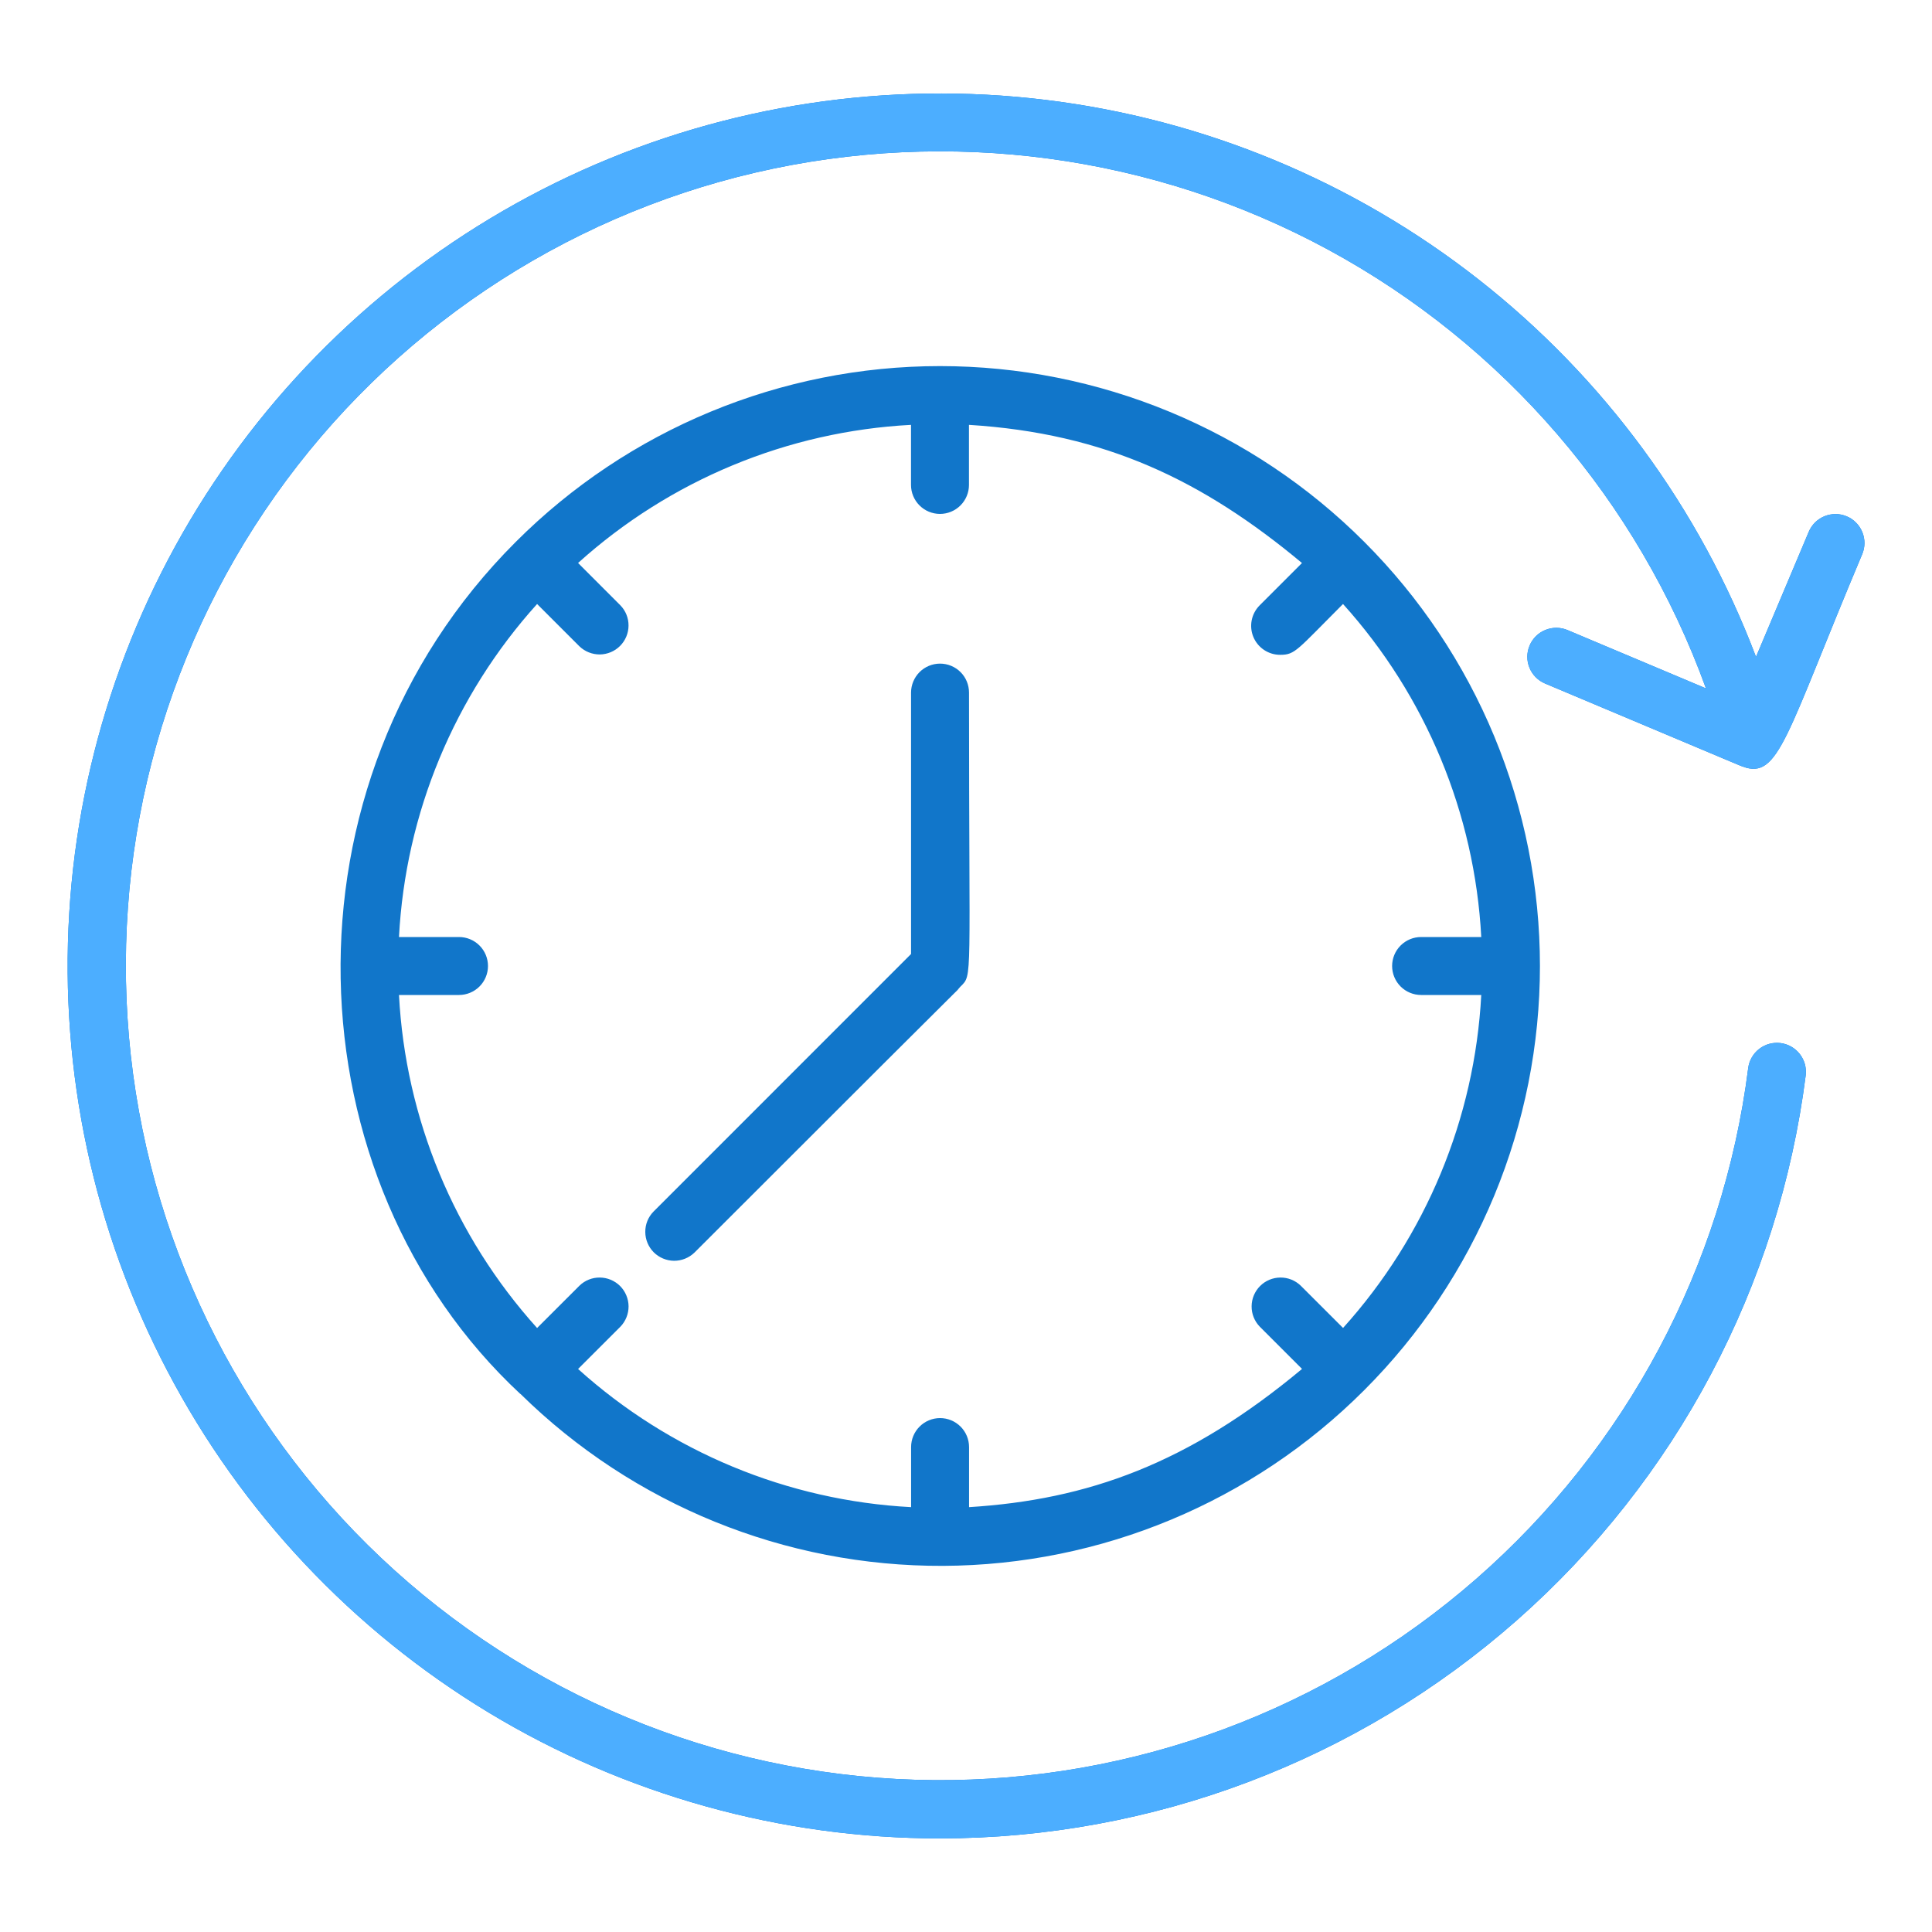
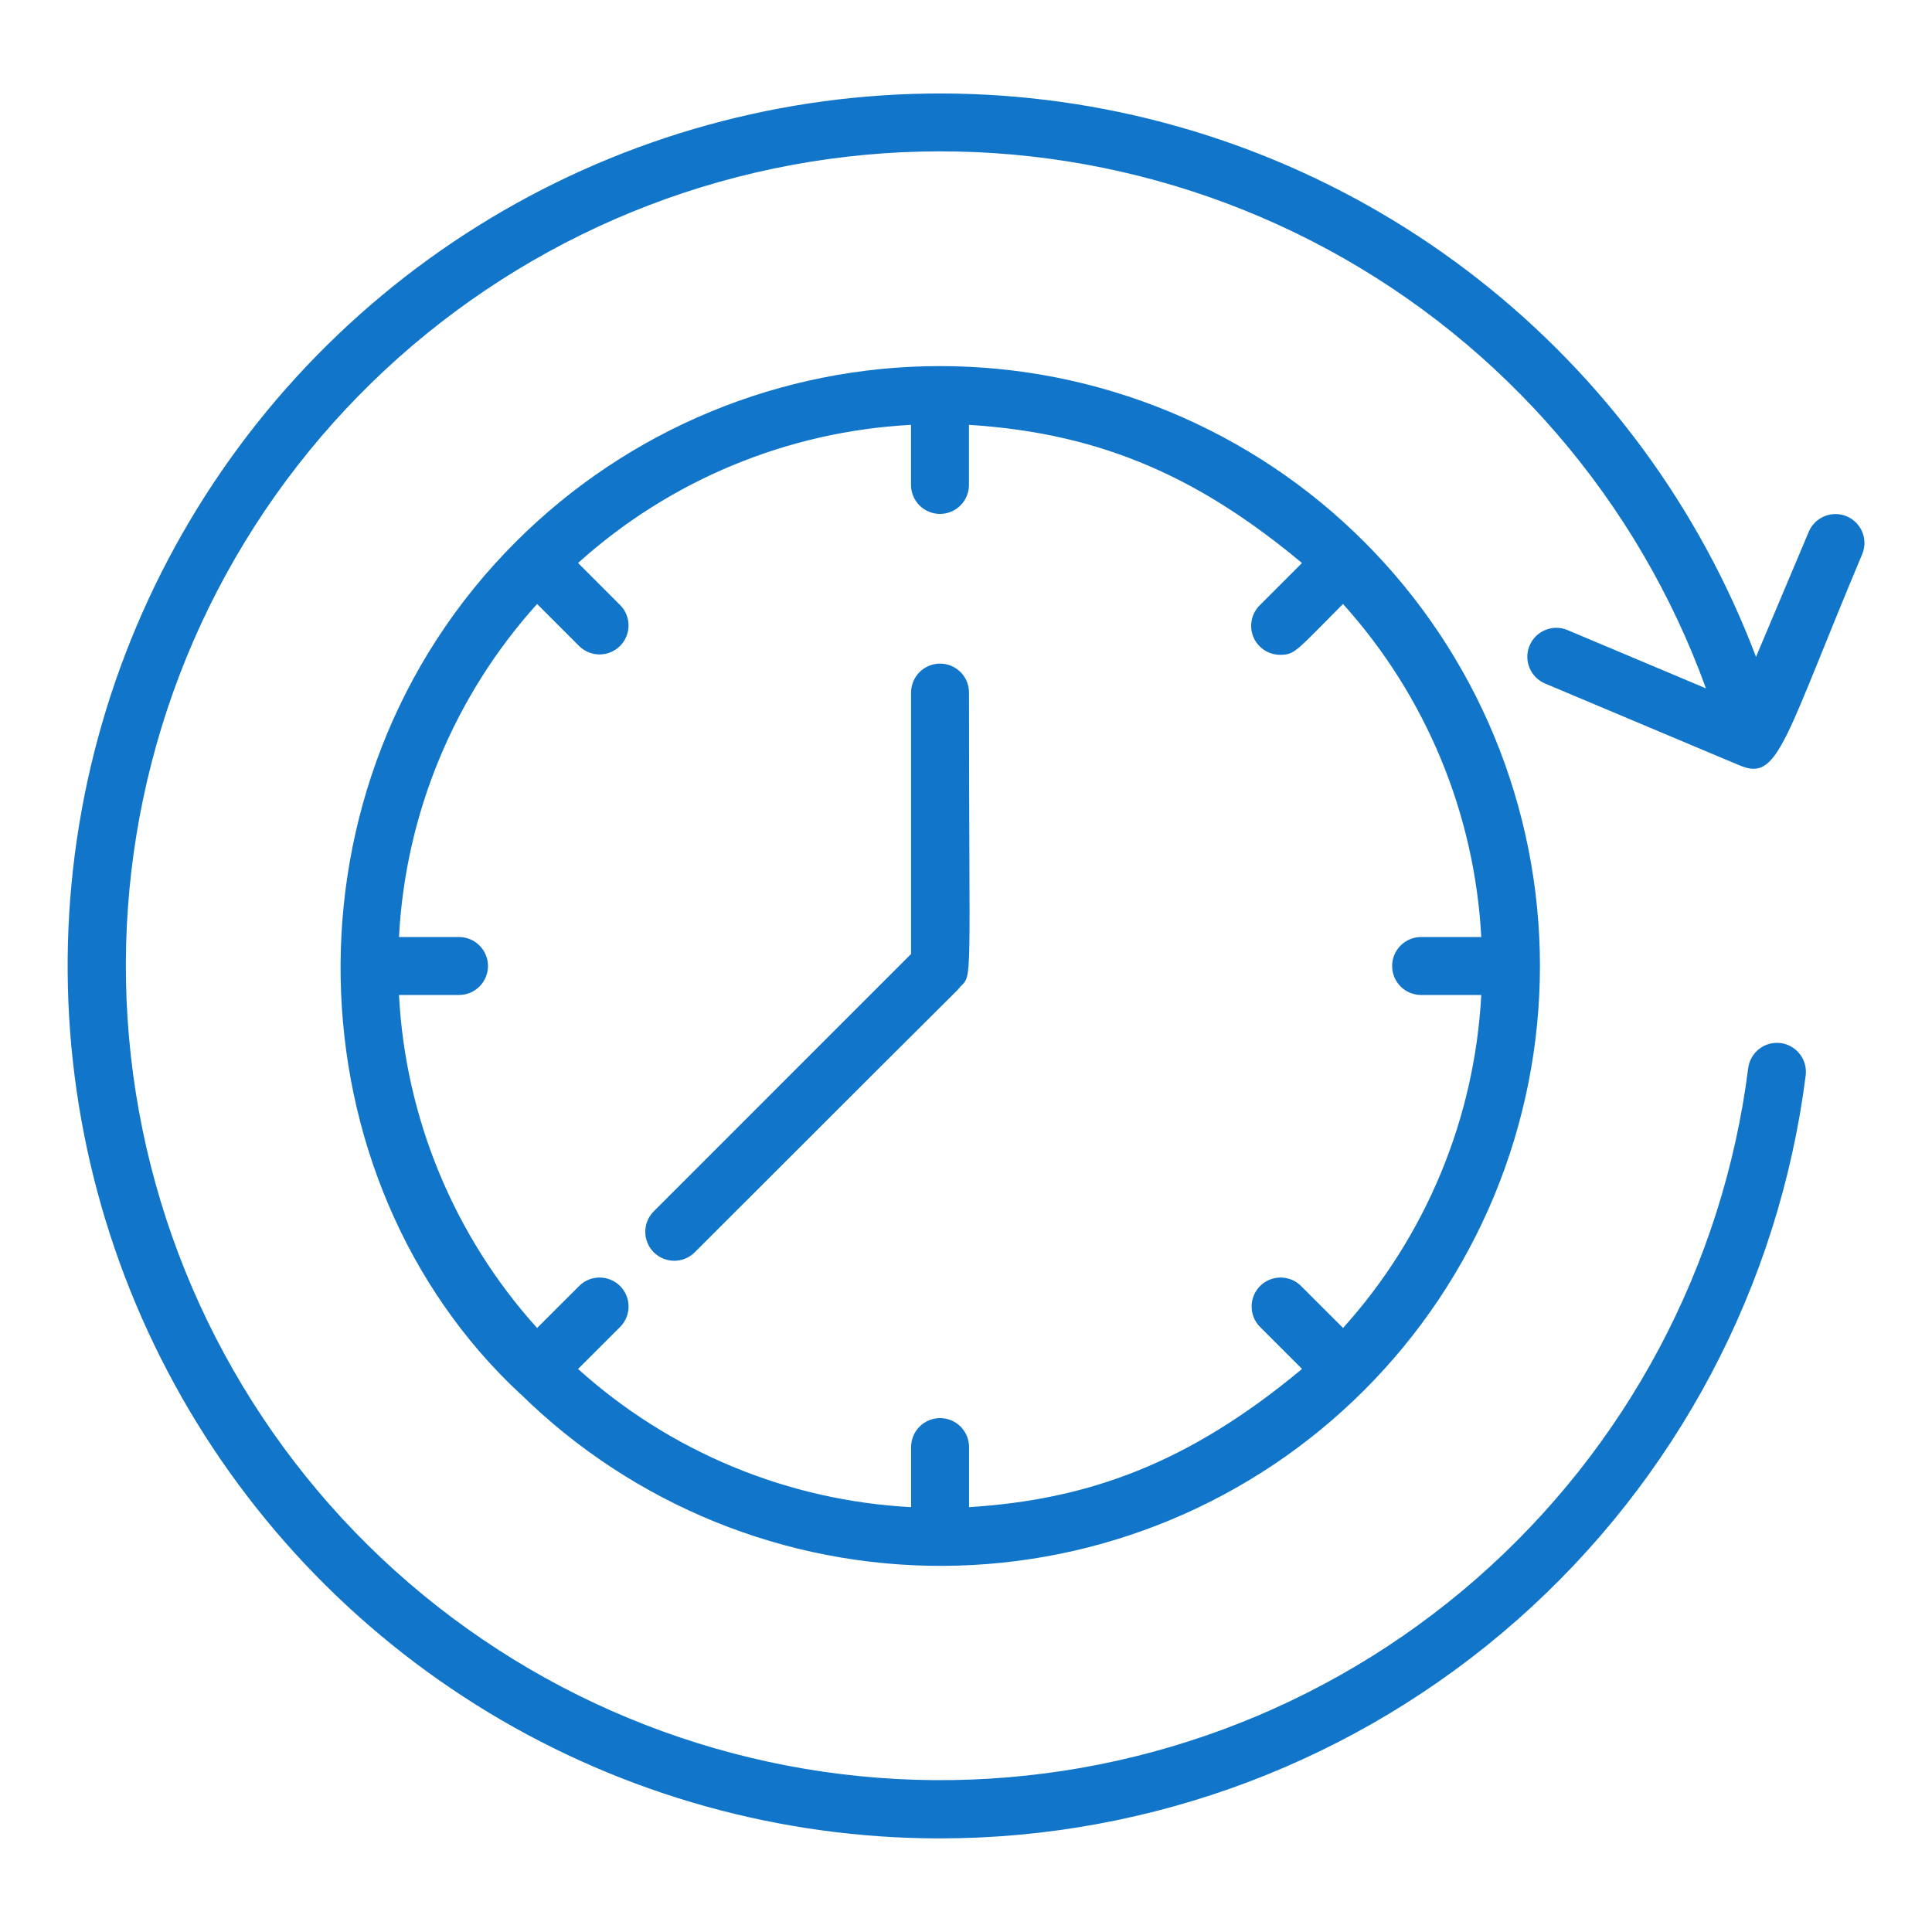
<svg xmlns="http://www.w3.org/2000/svg" width="43" height="43" viewBox="0 0 43 43" fill="none">
  <path d="M21.567 15.415C21.567 21.908 21.651 21.684 21.379 21.956C20.931 22.432 23.288 20.047 15.455 27.88C15.333 27.997 15.17 28.062 15.001 28.061C14.832 28.059 14.67 27.991 14.55 27.872C14.431 27.752 14.363 27.59 14.362 27.421C14.36 27.252 14.425 27.089 14.543 26.968L20.277 21.233V15.415C20.277 15.244 20.346 15.08 20.466 14.959C20.587 14.838 20.751 14.77 20.922 14.77C21.094 14.77 21.258 14.838 21.379 14.959C21.5 15.08 21.567 15.244 21.567 15.415ZM30.363 30.941C27.877 33.43 24.509 34.835 20.991 34.851C17.473 34.866 14.092 33.491 11.584 31.024H11.58C6.463 26.262 6.069 17.461 11.481 12.059C13.985 9.555 17.381 8.148 20.922 8.148C22.676 8.148 24.412 8.494 26.032 9.165C27.652 9.836 29.124 10.819 30.363 12.059C31.603 13.299 32.587 14.771 33.258 16.39C33.928 18.01 34.274 19.747 34.274 21.5C34.274 23.253 33.928 24.989 33.258 26.609C32.587 28.229 31.603 29.701 30.363 30.941ZM31.629 20.855H32.968C32.822 18.105 31.735 15.488 29.891 13.443C28.861 14.473 28.828 14.574 28.494 14.574C28.366 14.575 28.241 14.537 28.134 14.466C28.028 14.395 27.945 14.295 27.896 14.177C27.847 14.059 27.834 13.929 27.859 13.804C27.884 13.678 27.946 13.563 28.036 13.473L28.978 12.531C26.769 10.691 24.599 9.645 21.566 9.456V10.793C21.566 10.964 21.498 11.128 21.377 11.249C21.256 11.37 21.092 11.438 20.921 11.438C20.75 11.438 20.586 11.37 20.465 11.249C20.344 11.128 20.276 10.964 20.276 10.793V9.456C17.527 9.601 14.911 10.686 12.866 12.53L13.808 13.473C13.926 13.594 13.991 13.757 13.989 13.926C13.988 14.095 13.92 14.257 13.8 14.377C13.681 14.496 13.519 14.564 13.35 14.566C13.181 14.567 13.018 14.502 12.896 14.385L11.954 13.443C10.11 15.488 9.024 18.105 8.88 20.855H10.216C10.387 20.855 10.551 20.923 10.672 21.044C10.793 21.165 10.861 21.329 10.861 21.5C10.861 21.671 10.793 21.835 10.672 21.956C10.551 22.077 10.387 22.145 10.216 22.145H8.88C9.024 24.895 10.11 27.512 11.954 29.557L12.897 28.615C13.018 28.497 13.181 28.432 13.35 28.434C13.519 28.435 13.681 28.503 13.801 28.622C13.92 28.742 13.988 28.904 13.99 29.073C13.991 29.242 13.926 29.405 13.809 29.527L12.866 30.469C14.911 32.313 17.528 33.399 20.278 33.544V32.207C20.278 32.036 20.346 31.872 20.467 31.751C20.588 31.63 20.752 31.562 20.923 31.562C21.094 31.562 21.258 31.63 21.379 31.751C21.5 31.872 21.568 32.036 21.568 32.207V33.544C24.207 33.379 26.446 32.58 28.979 30.468L28.038 29.527C27.92 29.405 27.855 29.242 27.857 29.073C27.858 28.904 27.926 28.742 28.046 28.622C28.165 28.503 28.327 28.435 28.496 28.434C28.665 28.432 28.828 28.497 28.95 28.615L29.892 29.556C31.736 27.511 32.822 24.895 32.968 22.145H31.629C31.458 22.145 31.294 22.077 31.173 21.956C31.052 21.835 30.984 21.671 30.984 21.5C30.984 21.329 31.052 21.165 31.173 21.044C31.294 20.923 31.458 20.855 31.629 20.855ZM20.922 40.917C25.649 40.914 30.213 39.188 33.76 36.062C37.306 32.936 39.592 28.625 40.189 23.936C40.199 23.852 40.193 23.766 40.171 23.685C40.148 23.603 40.11 23.527 40.058 23.46C40.006 23.393 39.941 23.337 39.868 23.295C39.794 23.253 39.713 23.226 39.629 23.215C39.545 23.205 39.459 23.211 39.378 23.233C39.296 23.256 39.22 23.294 39.153 23.346C39.086 23.398 39.03 23.463 38.988 23.537C38.946 23.61 38.919 23.691 38.909 23.775C38.35 28.177 36.197 32.22 32.857 35.14C29.517 38.06 25.223 39.654 20.786 39.62C16.35 39.585 12.081 37.925 8.786 34.954C5.492 31.982 3.402 27.906 2.912 23.497C2.422 19.087 3.566 14.651 6.127 11.029C8.689 7.407 12.49 4.85 16.81 3.842C21.131 2.835 25.671 3.447 29.57 5.562C33.47 7.678 36.458 11.15 37.969 15.321L34.889 14.024C34.731 13.957 34.553 13.956 34.395 14.021C34.236 14.085 34.11 14.21 34.044 14.368C33.977 14.526 33.976 14.703 34.041 14.862C34.105 15.02 34.23 15.146 34.388 15.213C39.069 17.183 38.694 17.027 38.788 17.062C39.594 17.358 39.745 16.378 41.446 12.336C41.479 12.258 41.496 12.175 41.497 12.09C41.497 12.005 41.481 11.921 41.449 11.843C41.417 11.764 41.37 11.693 41.31 11.633C41.251 11.572 41.18 11.524 41.102 11.492C41.024 11.459 40.94 11.441 40.855 11.441C40.771 11.441 40.687 11.457 40.608 11.489C40.53 11.521 40.458 11.568 40.398 11.627C40.338 11.687 40.29 11.758 40.257 11.836L39.083 14.62C37.828 11.308 35.692 8.402 32.905 6.217C30.118 4.032 26.786 2.651 23.27 2.223C19.755 1.795 16.189 2.337 12.959 3.789C9.729 5.242 6.958 7.55 4.946 10.464C2.933 13.379 1.756 16.788 1.541 20.323C1.327 23.858 2.083 27.384 3.729 30.52C5.374 33.657 7.846 36.283 10.876 38.116C13.907 39.948 17.381 40.917 20.922 40.917H20.922Z" fill="#1176CA" />
-   <path d="M20.922 40.917C25.649 40.914 30.213 39.188 33.76 36.062C37.306 32.936 39.592 28.625 40.189 23.936C40.199 23.852 40.193 23.766 40.171 23.685C40.148 23.603 40.11 23.527 40.058 23.46C40.006 23.393 39.941 23.337 39.868 23.295C39.794 23.253 39.713 23.226 39.629 23.215C39.545 23.205 39.459 23.211 39.378 23.233C39.296 23.256 39.22 23.294 39.153 23.346C39.086 23.398 39.03 23.463 38.988 23.537C38.946 23.61 38.919 23.691 38.909 23.775C38.35 28.177 36.197 32.22 32.857 35.14C29.517 38.06 25.223 39.654 20.786 39.62C16.35 39.585 12.081 37.925 8.786 34.954C5.492 31.982 3.402 27.906 2.912 23.497C2.422 19.087 3.566 14.651 6.127 11.029C8.689 7.407 12.49 4.85 16.81 3.842C21.131 2.835 25.671 3.447 29.57 5.562C33.47 7.678 36.458 11.15 37.969 15.321L34.889 14.024C34.731 13.957 34.553 13.956 34.395 14.021C34.236 14.085 34.11 14.21 34.044 14.368C33.977 14.526 33.976 14.703 34.041 14.862C34.105 15.02 34.23 15.146 34.388 15.213C39.069 17.183 38.694 17.027 38.788 17.062C39.594 17.358 39.745 16.378 41.446 12.336C41.479 12.258 41.496 12.175 41.497 12.09C41.497 12.005 41.481 11.921 41.449 11.843C41.417 11.764 41.37 11.693 41.31 11.633C41.251 11.572 41.18 11.524 41.102 11.492C41.024 11.459 40.94 11.441 40.855 11.441C40.771 11.441 40.687 11.457 40.608 11.489C40.53 11.521 40.458 11.568 40.398 11.627C40.338 11.687 40.29 11.758 40.257 11.836L39.083 14.62C37.828 11.308 35.692 8.402 32.905 6.217C30.118 4.032 26.786 2.651 23.27 2.223C19.755 1.795 16.189 2.337 12.959 3.789C9.729 5.242 6.958 7.55 4.946 10.464C2.933 13.379 1.756 16.788 1.541 20.323C1.327 23.858 2.083 27.384 3.729 30.52C5.374 33.657 7.846 36.283 10.876 38.116C13.907 39.948 17.381 40.917 20.922 40.917Z" fill="#4CAEFF" />
</svg>